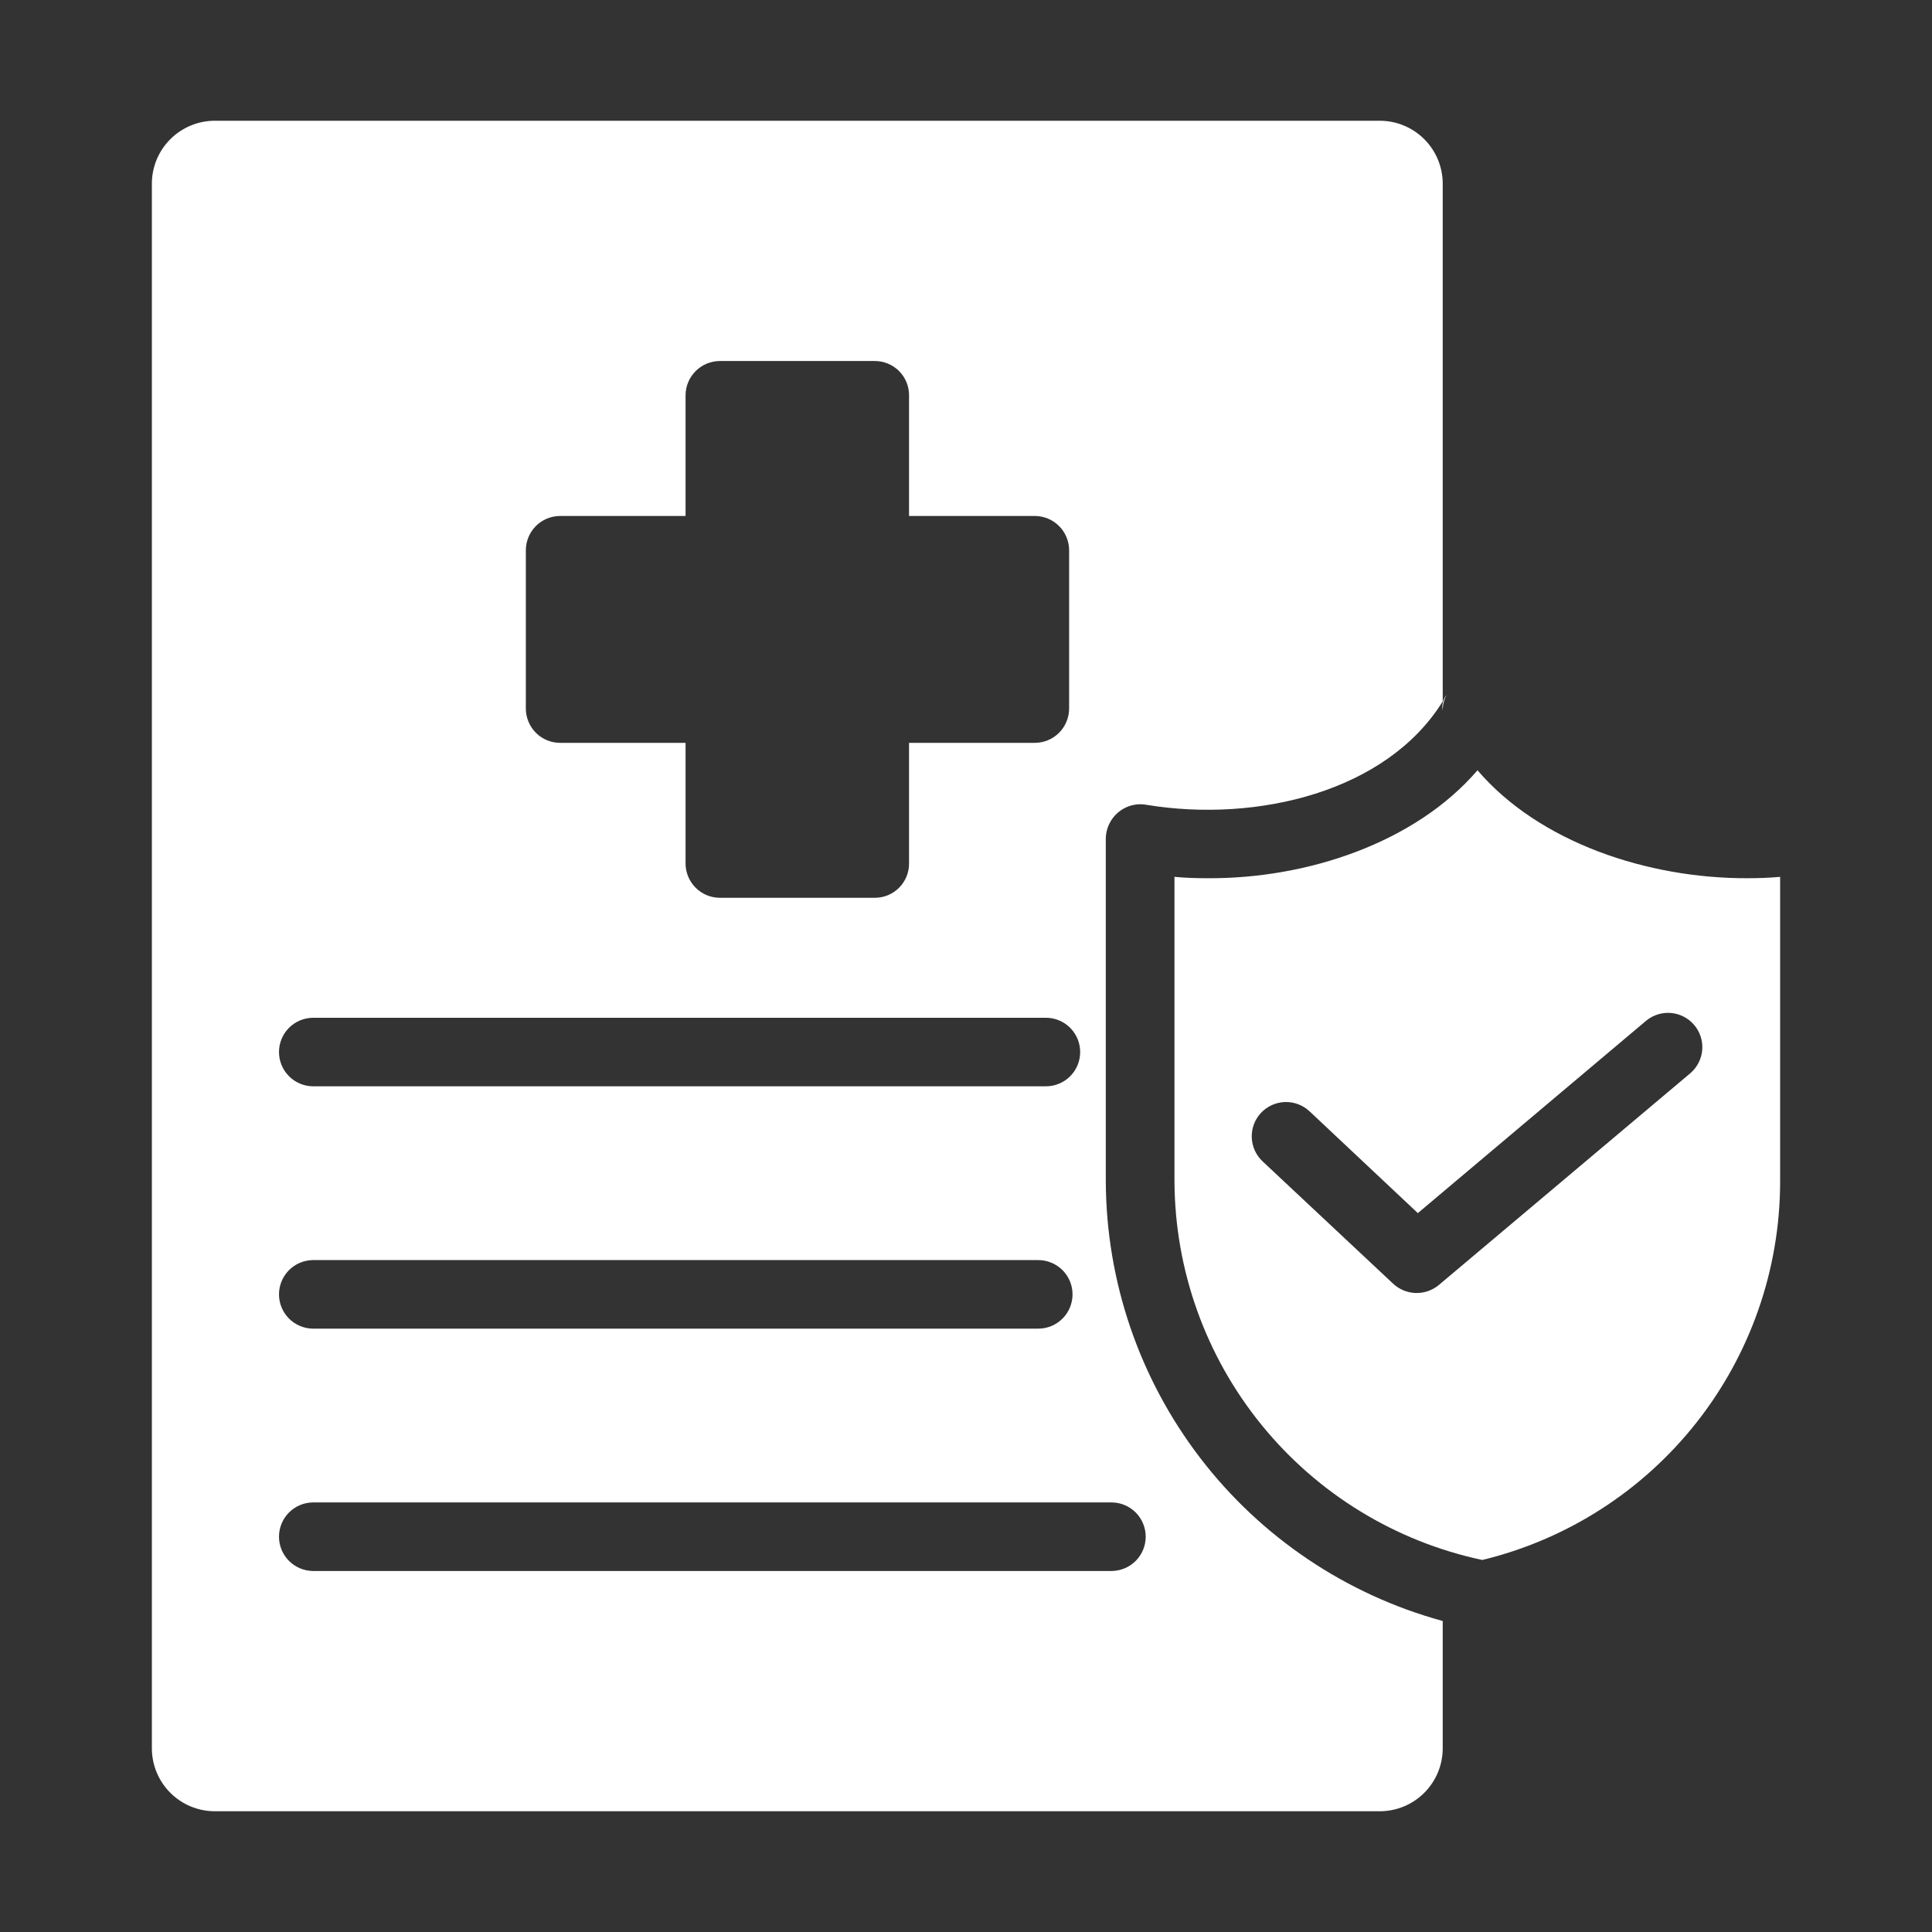
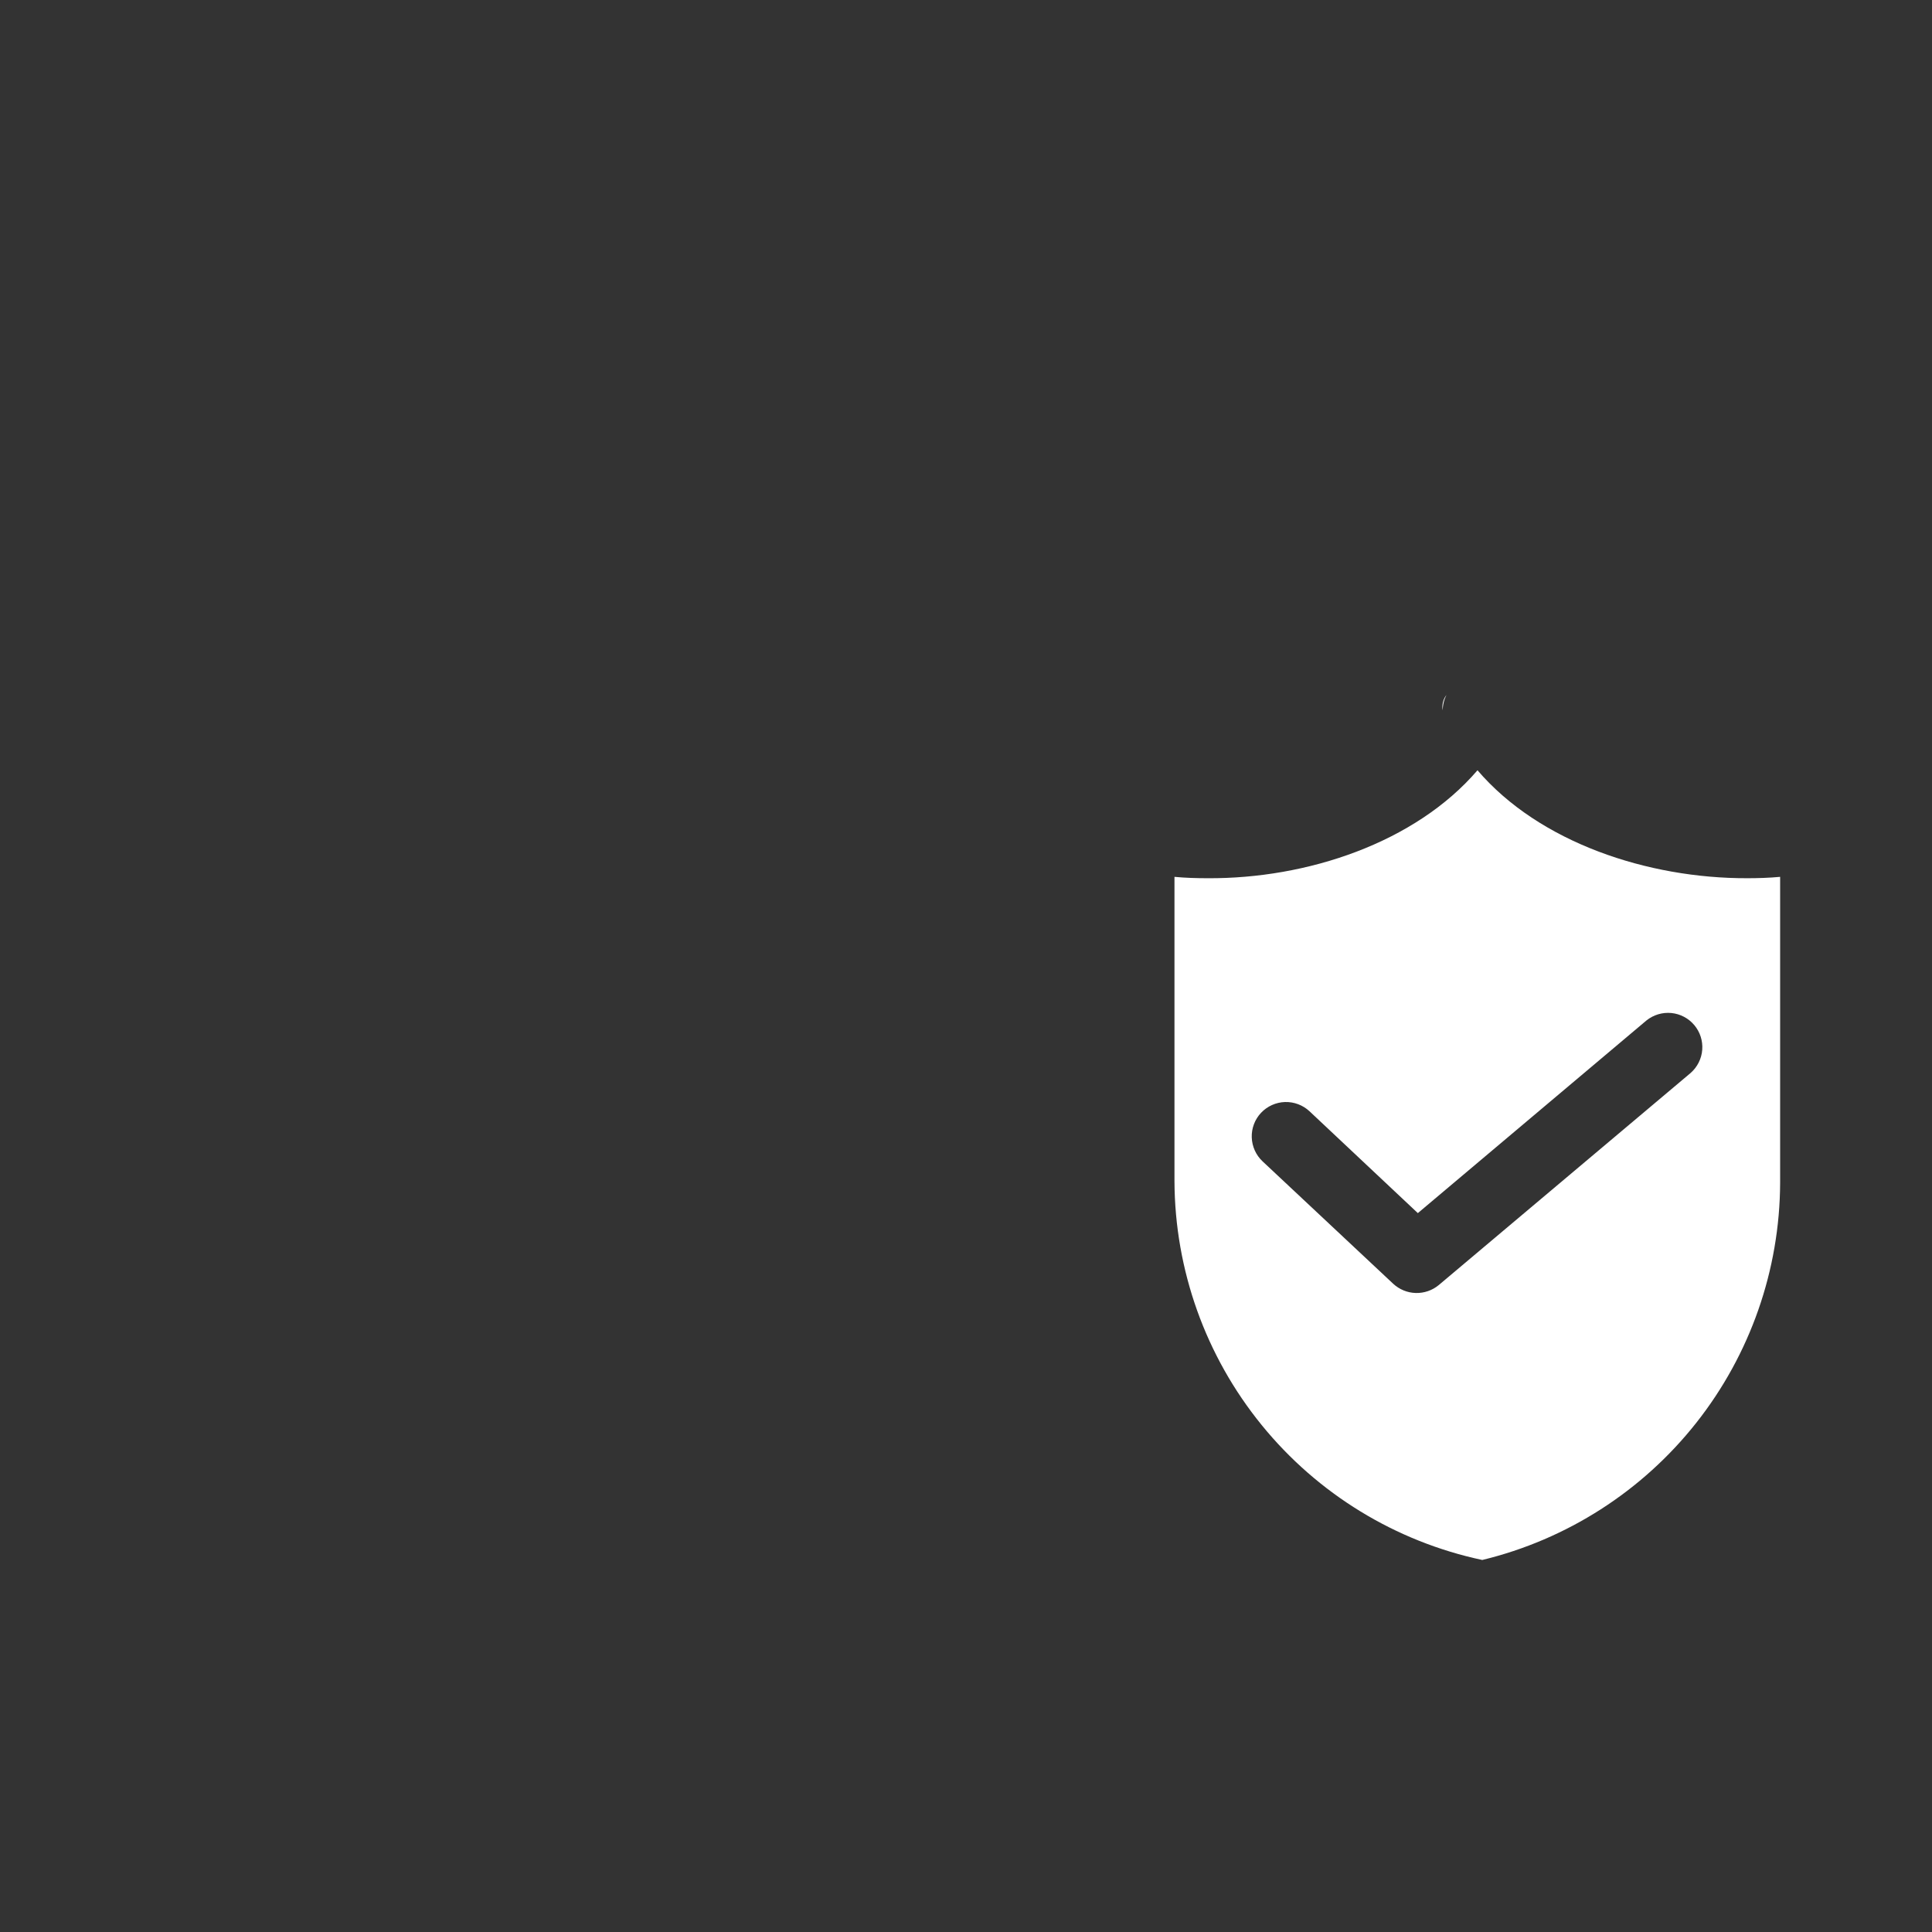
<svg xmlns="http://www.w3.org/2000/svg" width="64" height="64" viewBox="0 0 64 64" fill="none">
  <rect x="0" y="0" width="64" height="64" fill="#333333" stroke="none" />
  <path d="M57.88 29.092C54.587 29.101 50.994 27.913 48.944 25.516C46.882 27.919 43.296 29.115 39.996 29.092C39.633 29.092 39.27 29.081 38.906 29.047V39.13C38.918 42.071 39.935 44.92 41.791 47.202C43.645 49.485 46.226 51.064 49.102 51.676C51.907 50.997 54.402 49.397 56.191 47.133C57.979 44.869 58.957 42.072 58.969 39.186V29.047C58.595 29.081 58.231 29.092 57.88 29.092ZM56.006 35.542L47.66 42.57C47.446 42.747 47.175 42.84 46.897 42.832C46.619 42.824 46.354 42.714 46.15 42.525L41.824 38.471C41.605 38.265 41.476 37.98 41.466 37.678C41.456 37.377 41.567 37.084 41.773 36.864C41.98 36.645 42.265 36.516 42.566 36.506C42.867 36.497 43.16 36.607 43.38 36.813L46.968 40.186L54.541 33.804C54.773 33.618 55.068 33.529 55.364 33.557C55.66 33.586 55.933 33.729 56.124 33.956C56.316 34.183 56.411 34.476 56.389 34.773C56.367 35.069 56.229 35.345 56.006 35.542Z" fill="white" />
-   <path d="M36.631 39.131V27.776C36.634 27.578 36.688 27.385 36.788 27.214C36.887 27.043 37.028 26.901 37.198 26.8C37.438 26.658 37.721 26.61 37.993 26.663C41.658 27.262 45.943 26.219 47.792 23.234L47.792 6.078C47.79 5.527 47.57 5 47.181 4.611C46.792 4.222 46.265 4.002 45.714 4H7.109C6.559 4.002 6.031 4.222 5.642 4.611C5.253 5 5.033 5.527 5.031 6.078V57.922C5.033 58.472 5.253 59 5.642 59.389C6.031 59.778 6.559 59.998 7.109 60H45.714C46.265 59.998 46.792 59.778 47.181 59.389C47.57 59 47.79 58.472 47.792 57.922V53.698C44.595 52.824 41.772 50.926 39.757 48.295C37.741 45.664 36.643 42.445 36.631 39.131ZM17.419 18.227C17.42 17.926 17.54 17.638 17.752 17.425C17.965 17.212 18.253 17.093 18.554 17.092H22.71V13.095C22.711 12.794 22.831 12.506 23.044 12.293C23.256 12.08 23.545 11.96 23.846 11.959H28.978C29.127 11.959 29.275 11.988 29.413 12.045C29.551 12.102 29.676 12.185 29.782 12.291C29.887 12.396 29.971 12.522 30.028 12.66C30.085 12.798 30.114 12.946 30.113 13.095V17.092H34.28C34.581 17.093 34.869 17.212 35.082 17.425C35.295 17.638 35.415 17.926 35.416 18.227V23.473C35.415 23.774 35.295 24.062 35.082 24.275C34.869 24.488 34.581 24.607 34.28 24.608H30.113V28.605C30.114 28.754 30.085 28.902 30.028 29.04C29.971 29.178 29.887 29.303 29.782 29.409C29.676 29.515 29.551 29.598 29.413 29.655C29.275 29.712 29.127 29.741 28.978 29.74H23.846C23.545 29.74 23.256 29.62 23.044 29.407C22.831 29.194 22.711 28.906 22.71 28.605V24.608H18.554C18.253 24.607 17.965 24.488 17.752 24.275C17.54 24.062 17.42 23.774 17.419 23.473V18.227ZM10.357 33.715H34.644C34.793 33.714 34.941 33.743 35.079 33.8C35.217 33.857 35.343 33.94 35.449 34.046C35.554 34.151 35.638 34.277 35.696 34.415C35.753 34.553 35.782 34.701 35.782 34.85C35.782 34.999 35.753 35.147 35.696 35.285C35.638 35.423 35.554 35.549 35.449 35.654C35.343 35.76 35.217 35.843 35.079 35.9C34.941 35.957 34.793 35.986 34.644 35.985H10.357C10.059 35.98 9.776 35.858 9.567 35.645C9.359 35.433 9.242 35.148 9.242 34.85C9.242 34.552 9.359 34.267 9.567 34.054C9.776 33.842 10.059 33.72 10.357 33.715ZM10.357 41.742H34.394C34.695 41.742 34.984 41.862 35.197 42.075C35.41 42.288 35.529 42.576 35.529 42.877C35.529 43.179 35.41 43.468 35.197 43.68C34.984 43.893 34.695 44.013 34.394 44.013H10.357C10.059 44.007 9.776 43.885 9.567 43.673C9.359 43.461 9.242 43.175 9.242 42.877C9.242 42.58 9.359 42.294 9.567 42.082C9.776 41.87 10.059 41.748 10.357 41.742ZM36.835 52.041H10.357C10.059 52.035 9.776 51.913 9.567 51.7C9.359 51.488 9.242 51.203 9.242 50.905C9.242 50.608 9.359 50.322 9.567 50.11C9.776 49.897 10.059 49.775 10.357 49.77H36.835C37.133 49.774 37.417 49.896 37.627 50.108C37.836 50.321 37.953 50.607 37.953 50.905C37.953 51.203 37.836 51.489 37.627 51.702C37.417 51.914 37.133 52.036 36.835 52.041Z" fill="white" />
  <path d="M47.917 23.02C47.861 23.091 47.821 23.174 47.8 23.262C47.778 23.35 47.775 23.441 47.792 23.53C47.793 23.353 47.835 23.178 47.917 23.02Z" fill="white" />
</svg>